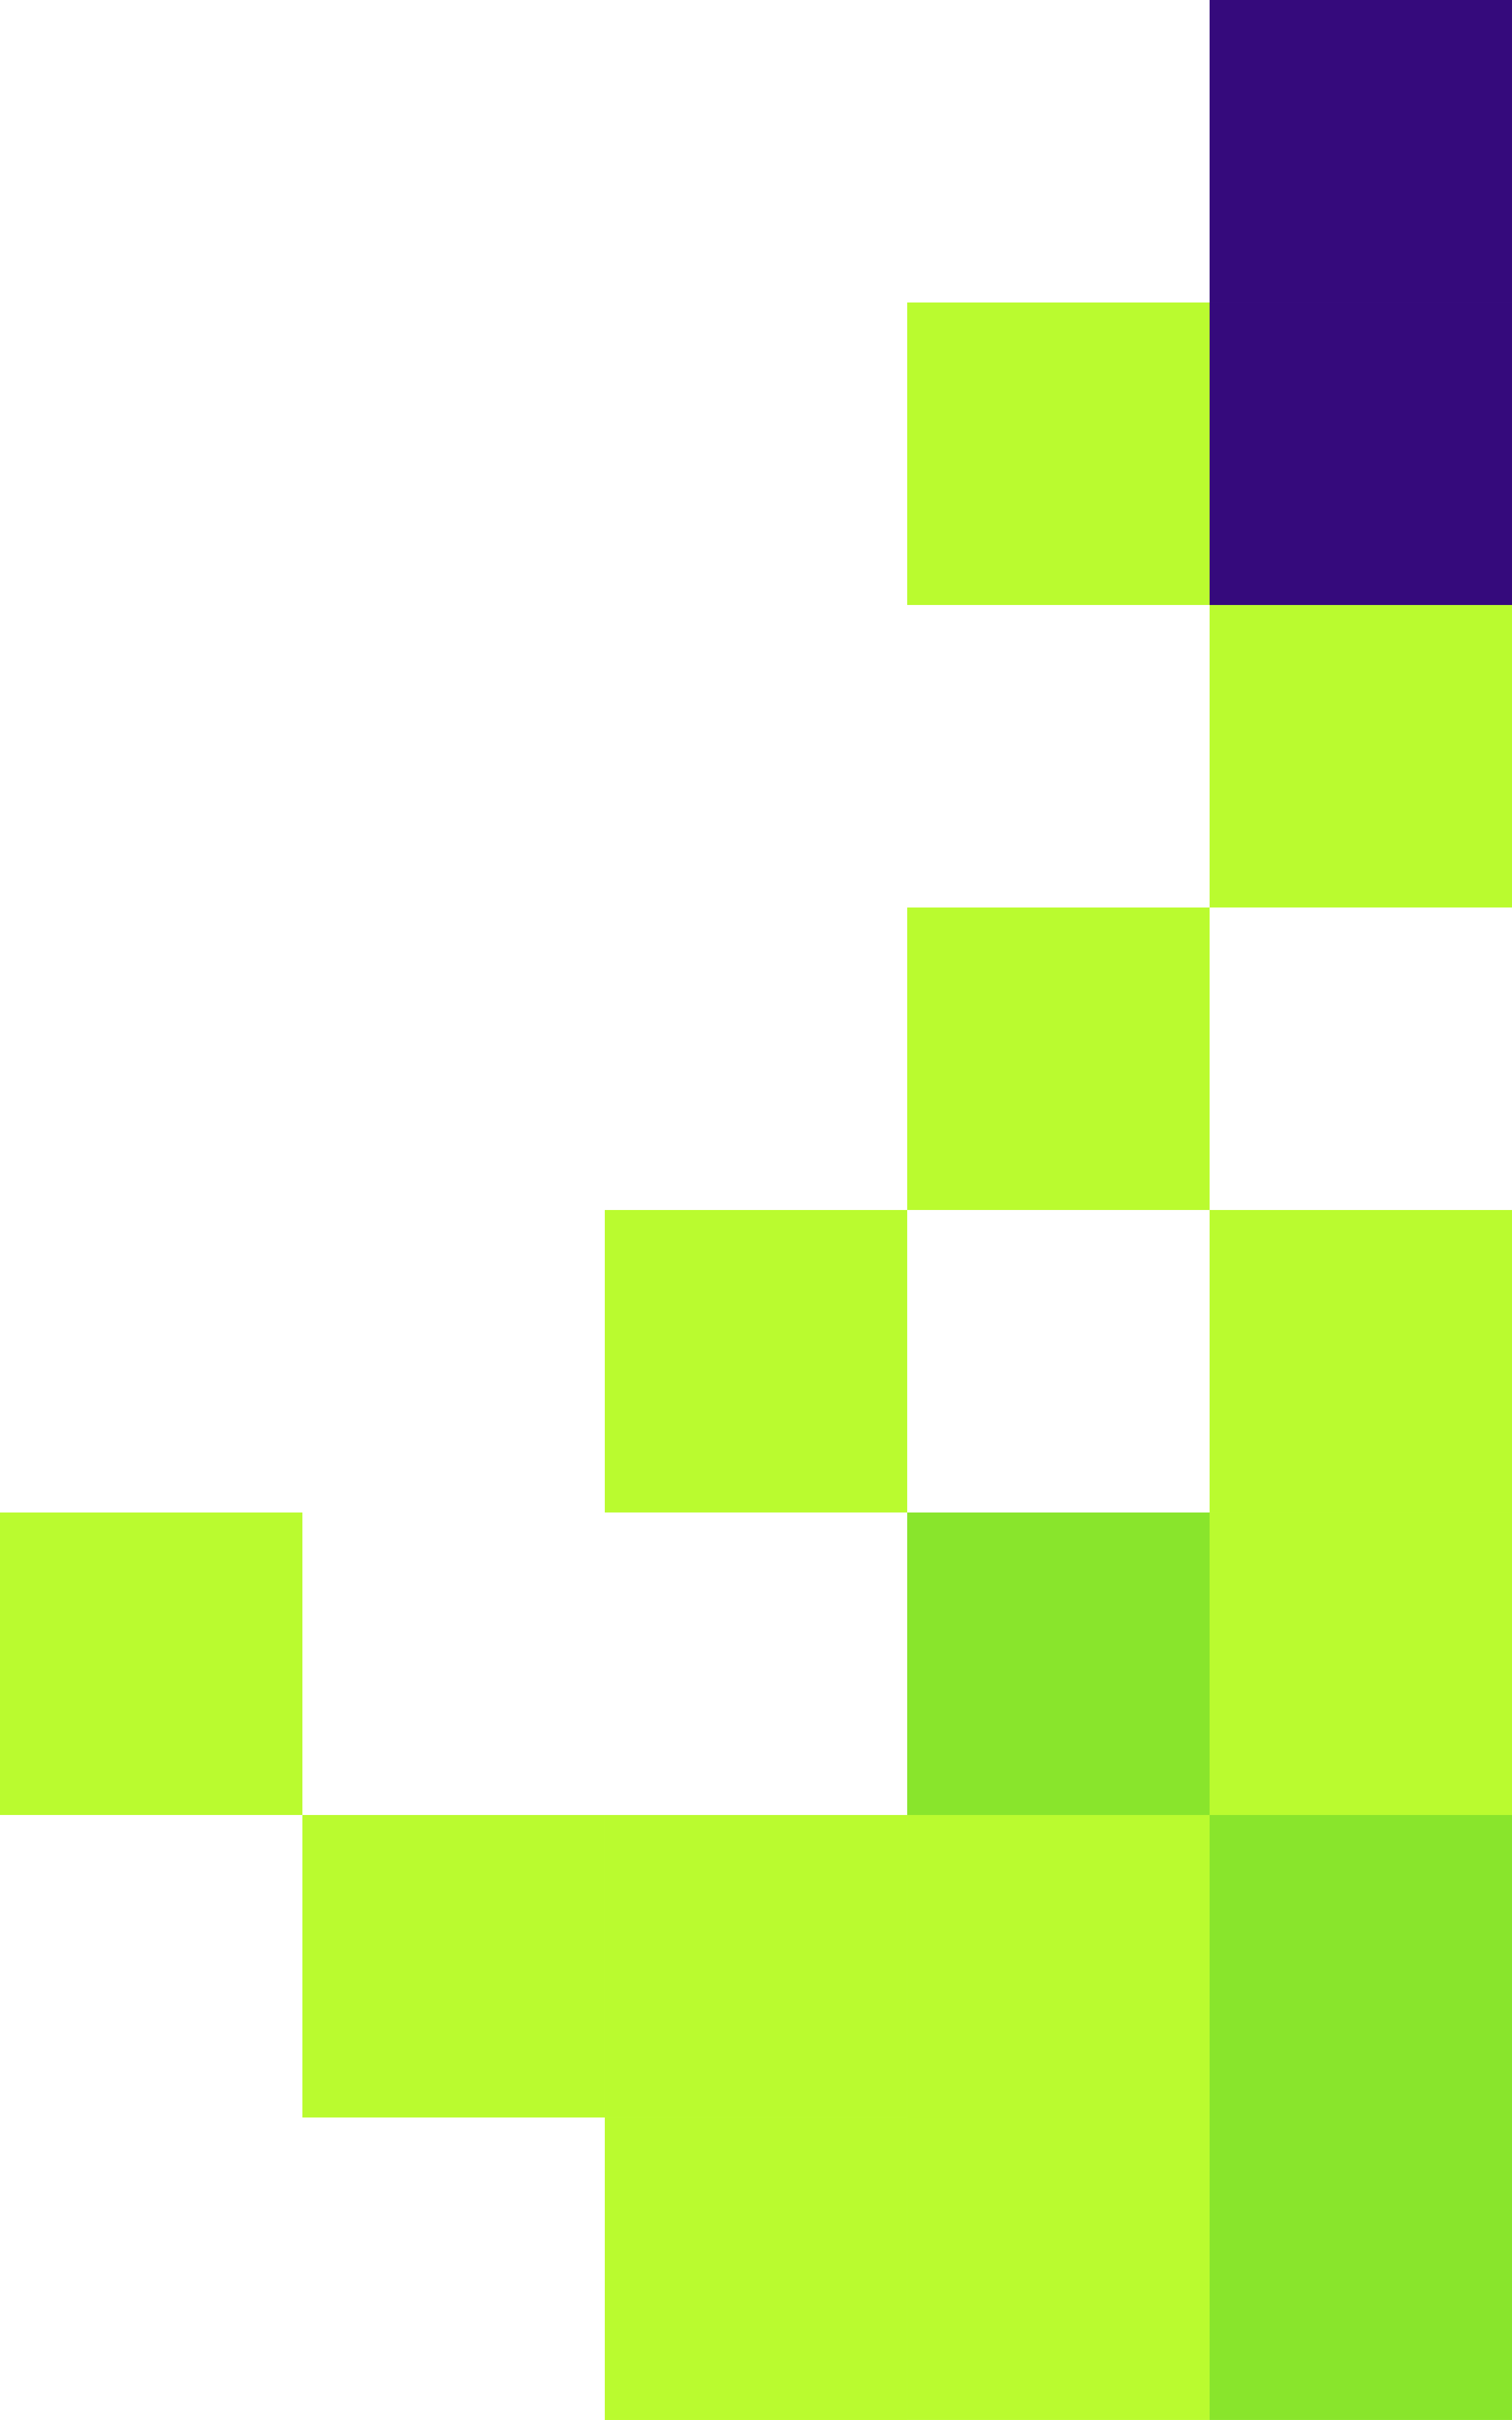
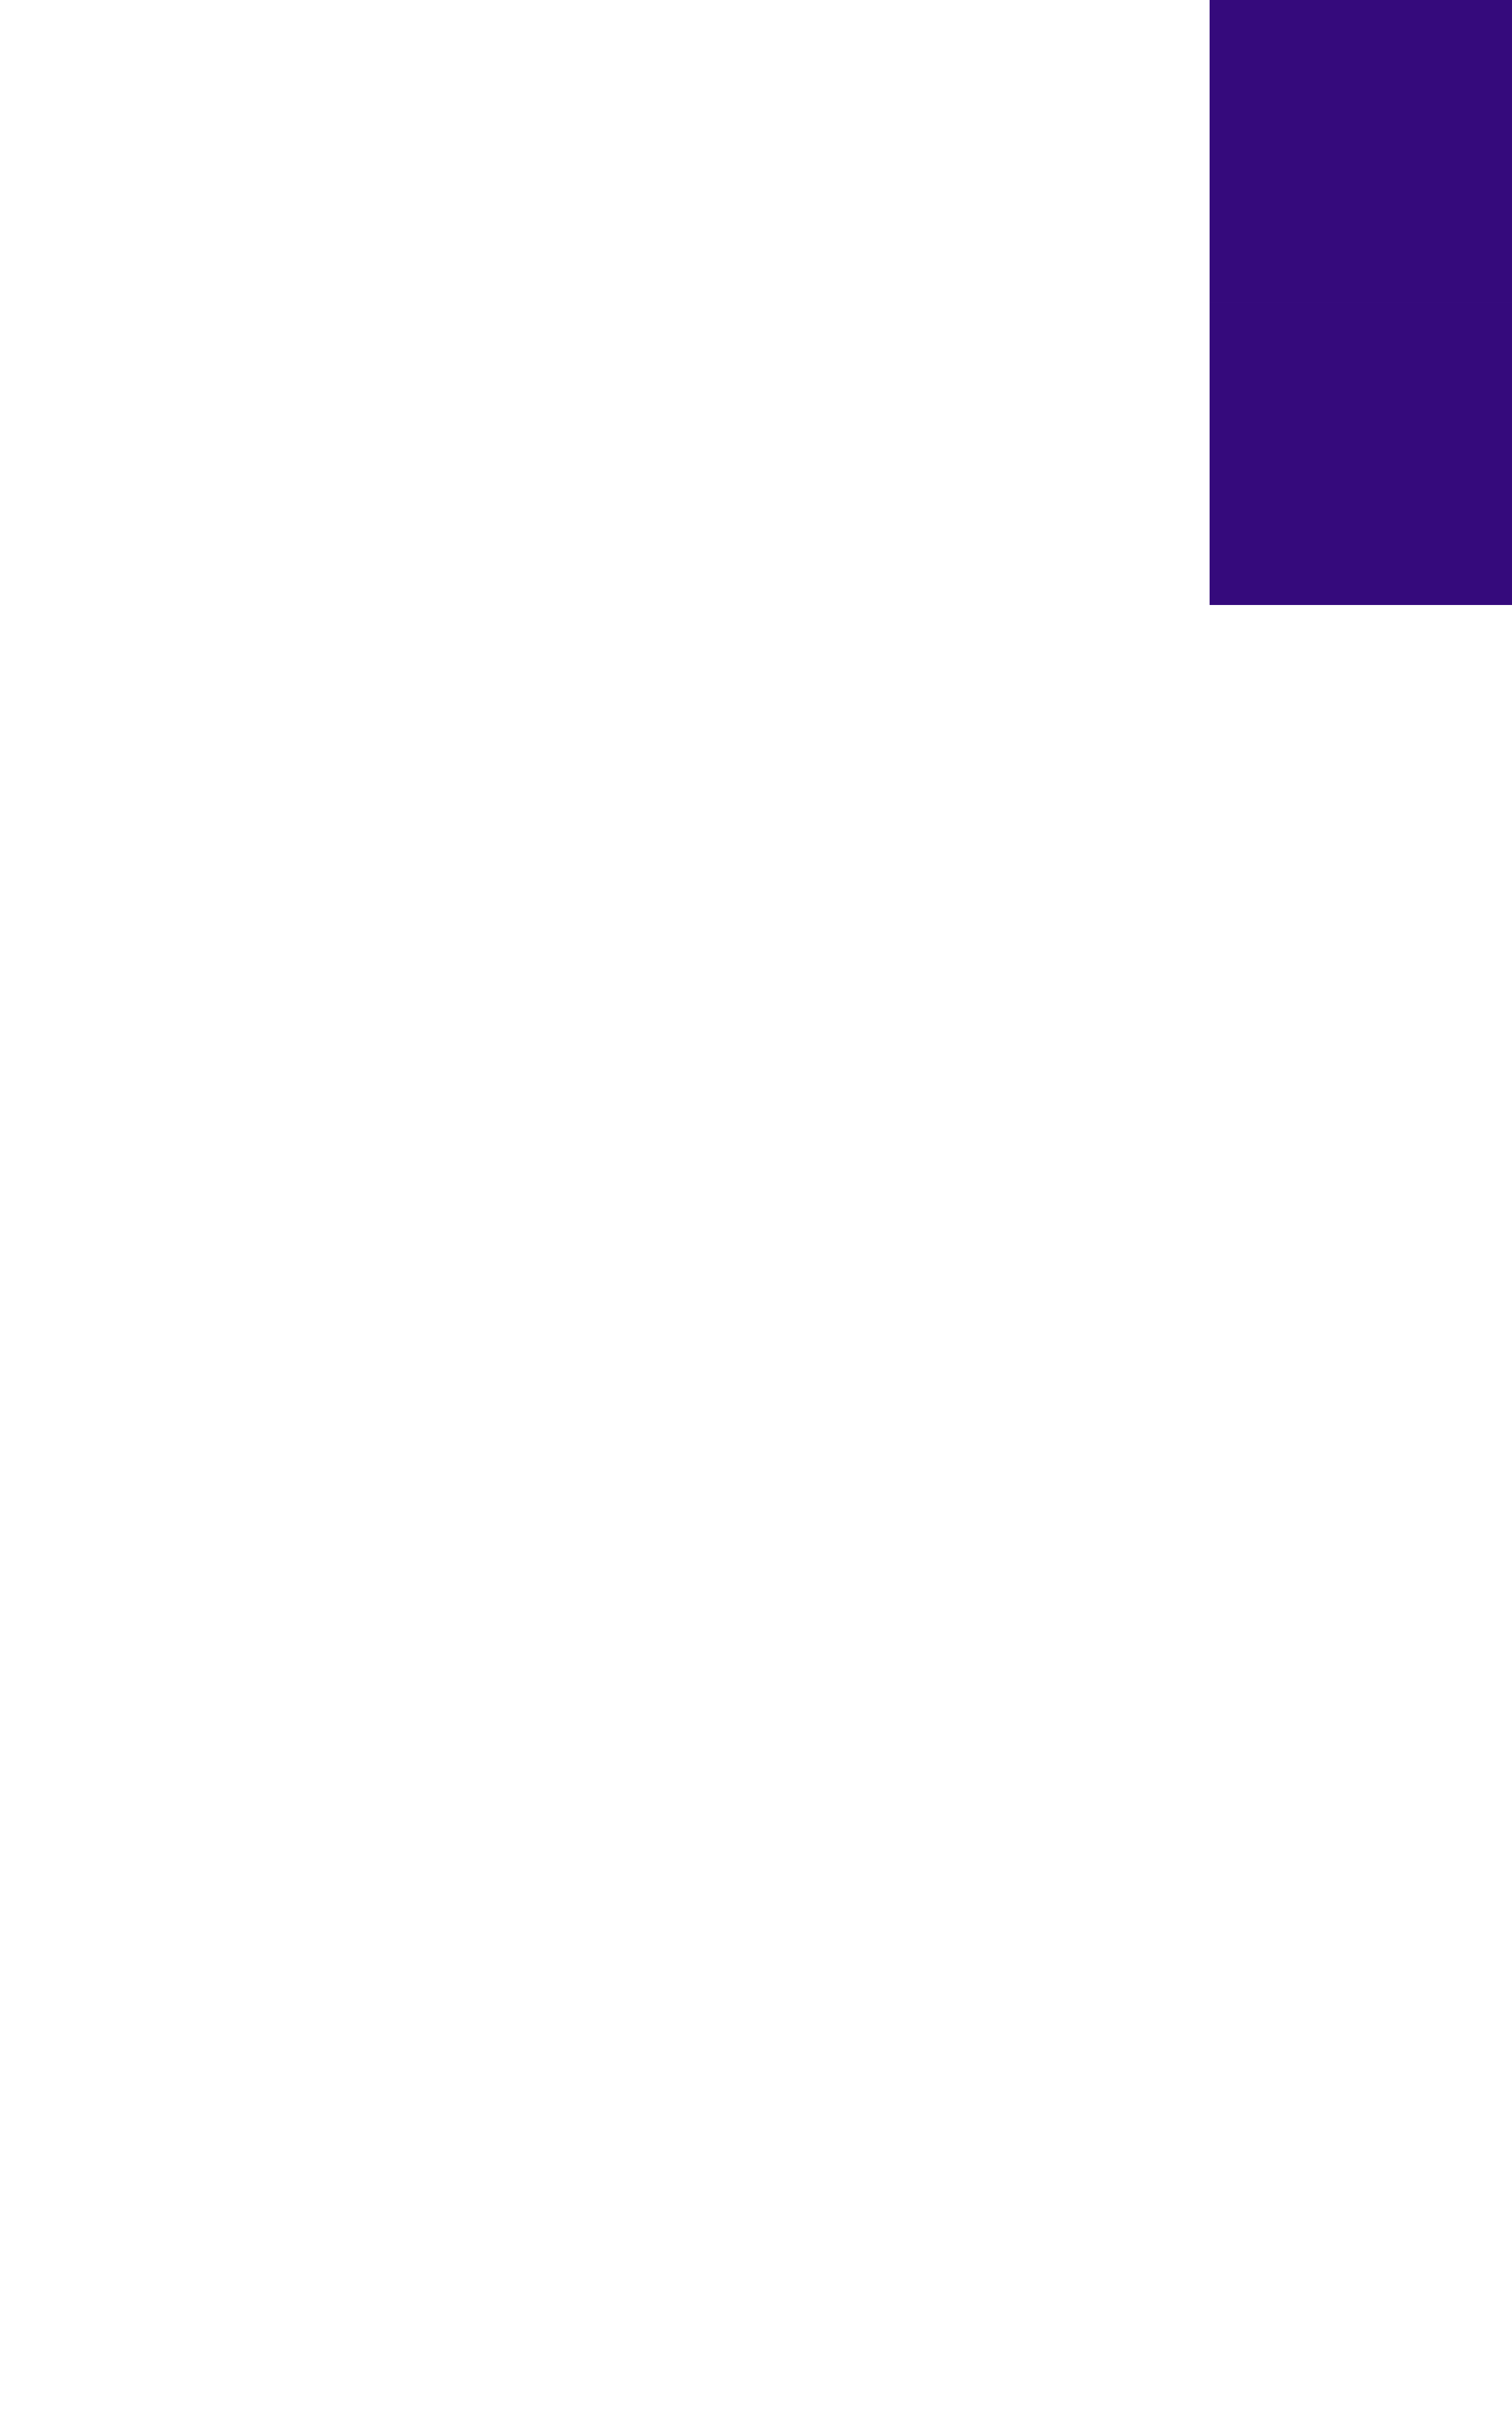
<svg xmlns="http://www.w3.org/2000/svg" width="200" height="320" viewBox="0 0 200 320" fill="none">
  <path fill-rule="evenodd" clip-rule="evenodd" d="M160 0H199.999V39.999H160V0ZM160 40H199.999V79.999H160V40Z" fill="#350A7C" />
-   <path fill-rule="evenodd" clip-rule="evenodd" d="M120 40H159.999V79.999H120V40ZM199.999 80H160V119.999H199.999V80ZM120 120H159.999V159.999H120V120ZM160 160H199.999V199.999H160V160ZM39.999 200H0V239.999H39.999V200ZM80 239.999H119.999V279.998H80V239.999ZM120 239.999H159.999V279.998V319.996H120V279.998V239.999ZM119.999 280H80V319.999H119.999V280ZM40 240H79.999V279.999H40V240ZM199.999 200H160V239.999H199.999V200ZM119.999 160H80V199.999H119.999V160Z" fill="#BAFB2F" />
-   <path fill-rule="evenodd" clip-rule="evenodd" d="M159.999 200H120V239.999H159.999V200ZM199.999 240H160V279.998V279.999V319.996H199.999V279.999V279.998V240Z" fill="#89E52C" />
</svg>